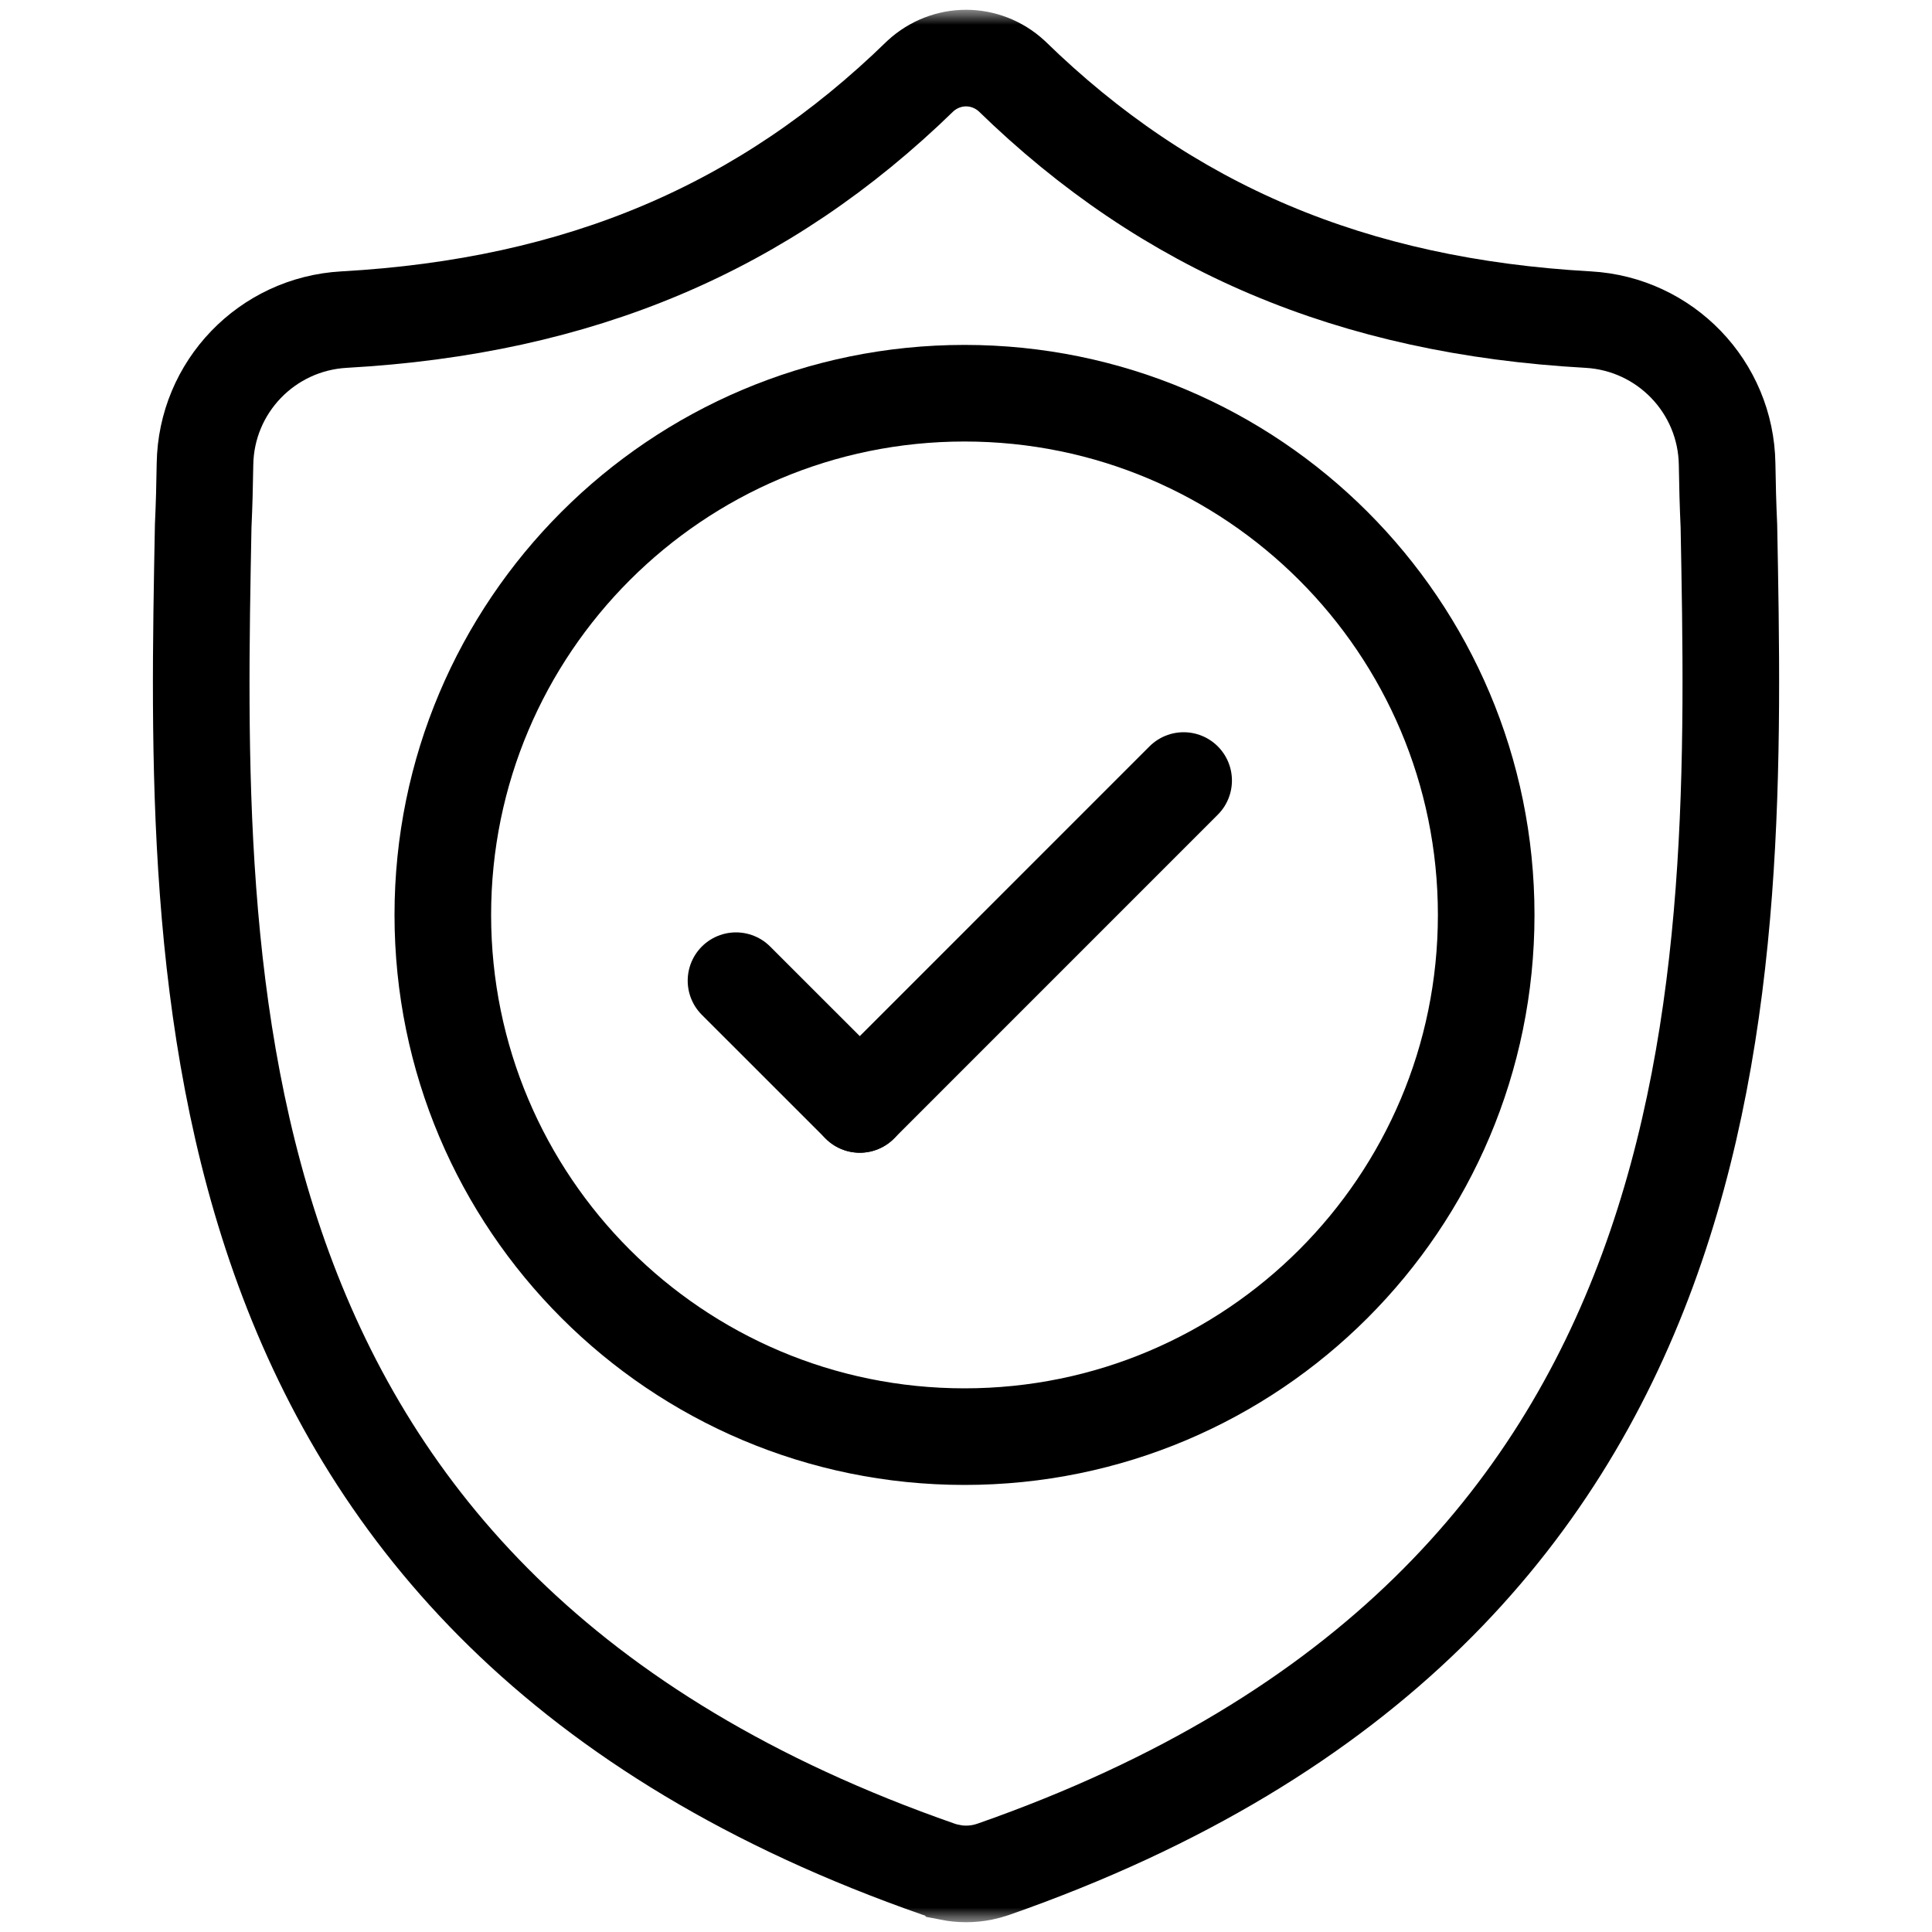
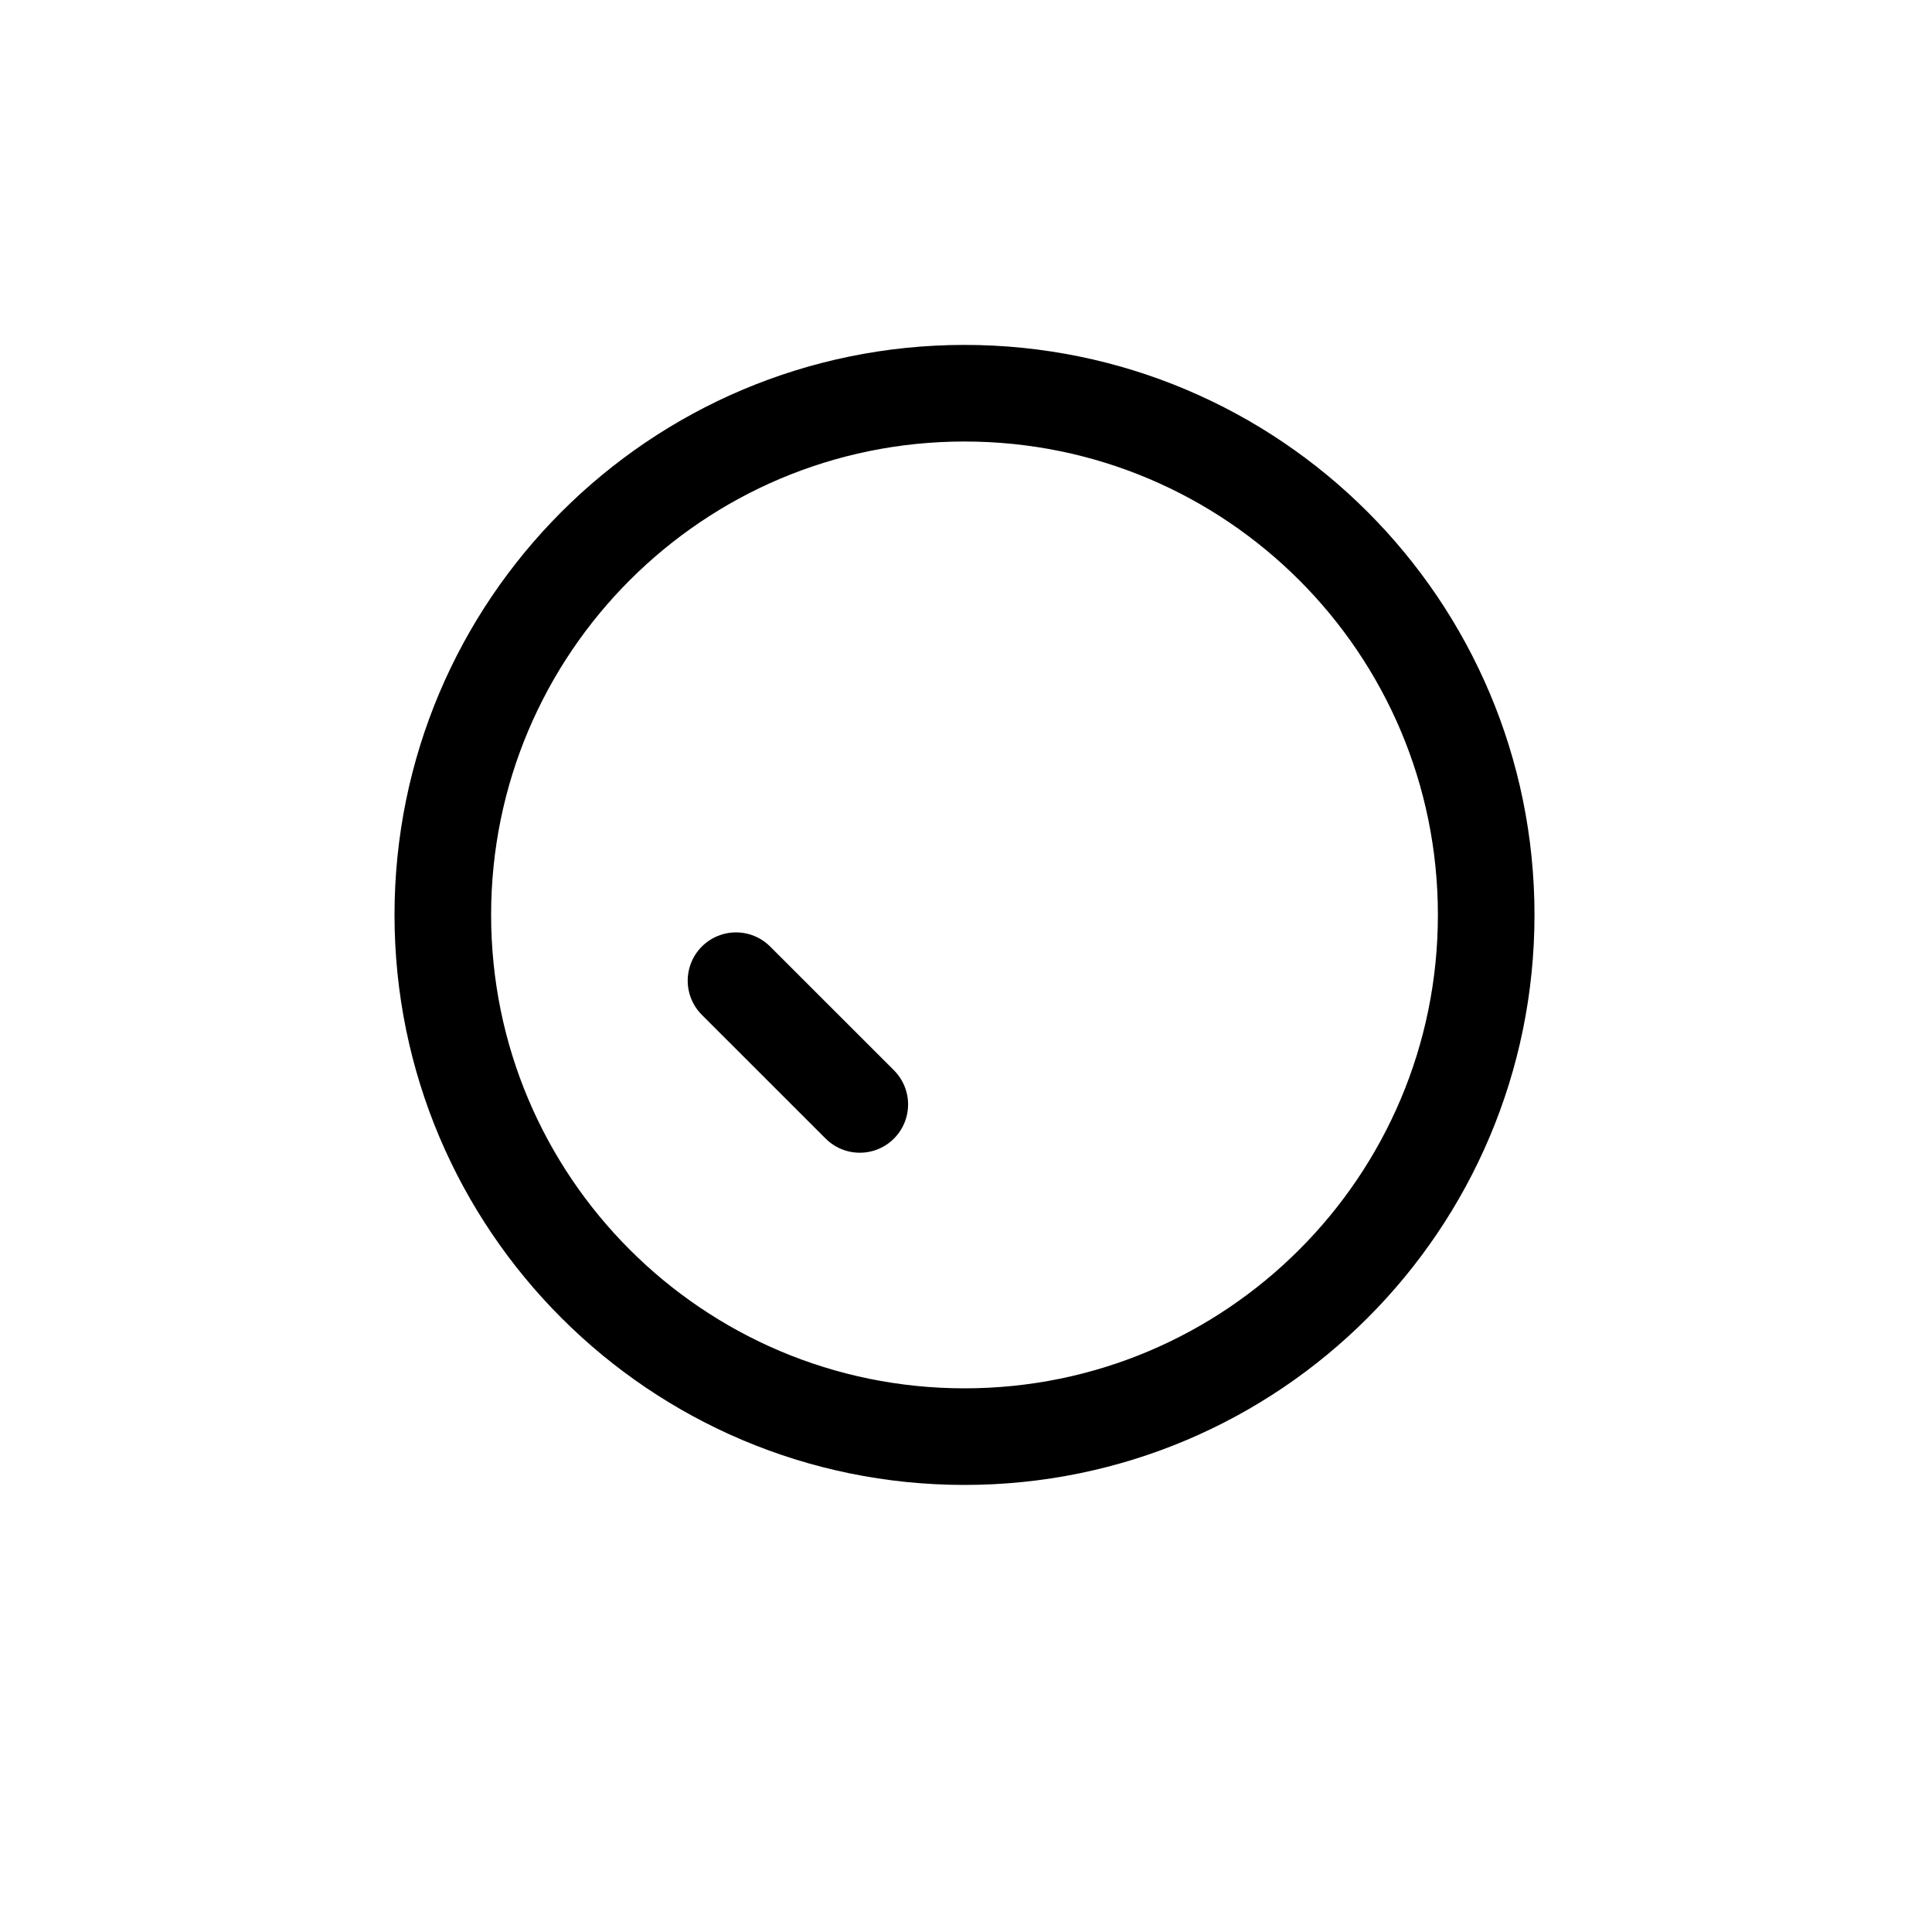
<svg xmlns="http://www.w3.org/2000/svg" width="40" height="40" viewBox="0 0 40 40" fill="none">
  <mask id="mask0_4121_3433" style="mask-type:luminance" maskUnits="userSpaceOnUse" x="0" y="0" width="40" height="40">
    <path d="M40 0H0V40H40V0Z" fill="white" />
  </mask>
  <g mask="url(#mask0_4121_3433)">
    <mask id="mask1_4121_3433" style="mask-type:luminance" maskUnits="userSpaceOnUse" x="0" y="0" width="40" height="40">
      <path d="M0 3.8147e-06H40V40H0V3.8147e-06Z" fill="white" />
    </mask>
    <g mask="url(#mask1_4121_3433)">
-       <path d="M35.795 10.888C35.775 10.455 35.764 10.031 35.758 9.611C35.734 8.011 34.476 6.706 32.879 6.617C27.994 6.344 24.173 4.719 20.946 1.574C20.406 1.079 19.596 1.079 19.056 1.574C15.829 4.719 12.009 6.344 7.124 6.617C5.526 6.706 4.268 8.011 4.244 9.611C4.238 10.031 4.227 10.455 4.207 10.888C4.028 20.315 3.759 33.234 19.438 38.702C19.513 38.728 19.59 38.749 19.668 38.764L19.669 38.765C19.888 38.808 20.114 38.808 20.334 38.765C20.412 38.749 20.489 38.728 20.565 38.702C36.199 33.234 35.975 20.36 35.795 10.888Z" stroke="black" stroke-width="2" stroke-miterlimit="10" />
      <path d="M30.77 18.942C30.77 24.908 25.934 29.744 19.969 29.744C14.004 29.744 9.168 24.908 9.168 18.942C9.168 12.977 14.004 8.141 19.969 8.141C25.934 8.141 30.77 12.977 30.77 18.942Z" stroke="black" stroke-width="2" stroke-miterlimit="10" />
-       <path d="M24.506 16.16L17.801 22.866" stroke="black" stroke-width="2" stroke-miterlimit="10" stroke-linecap="round" />
      <path d="M15.238 20.304L17.801 22.866" stroke="black" stroke-width="2" stroke-miterlimit="10" stroke-linecap="round" />
    </g>
  </g>
</svg>